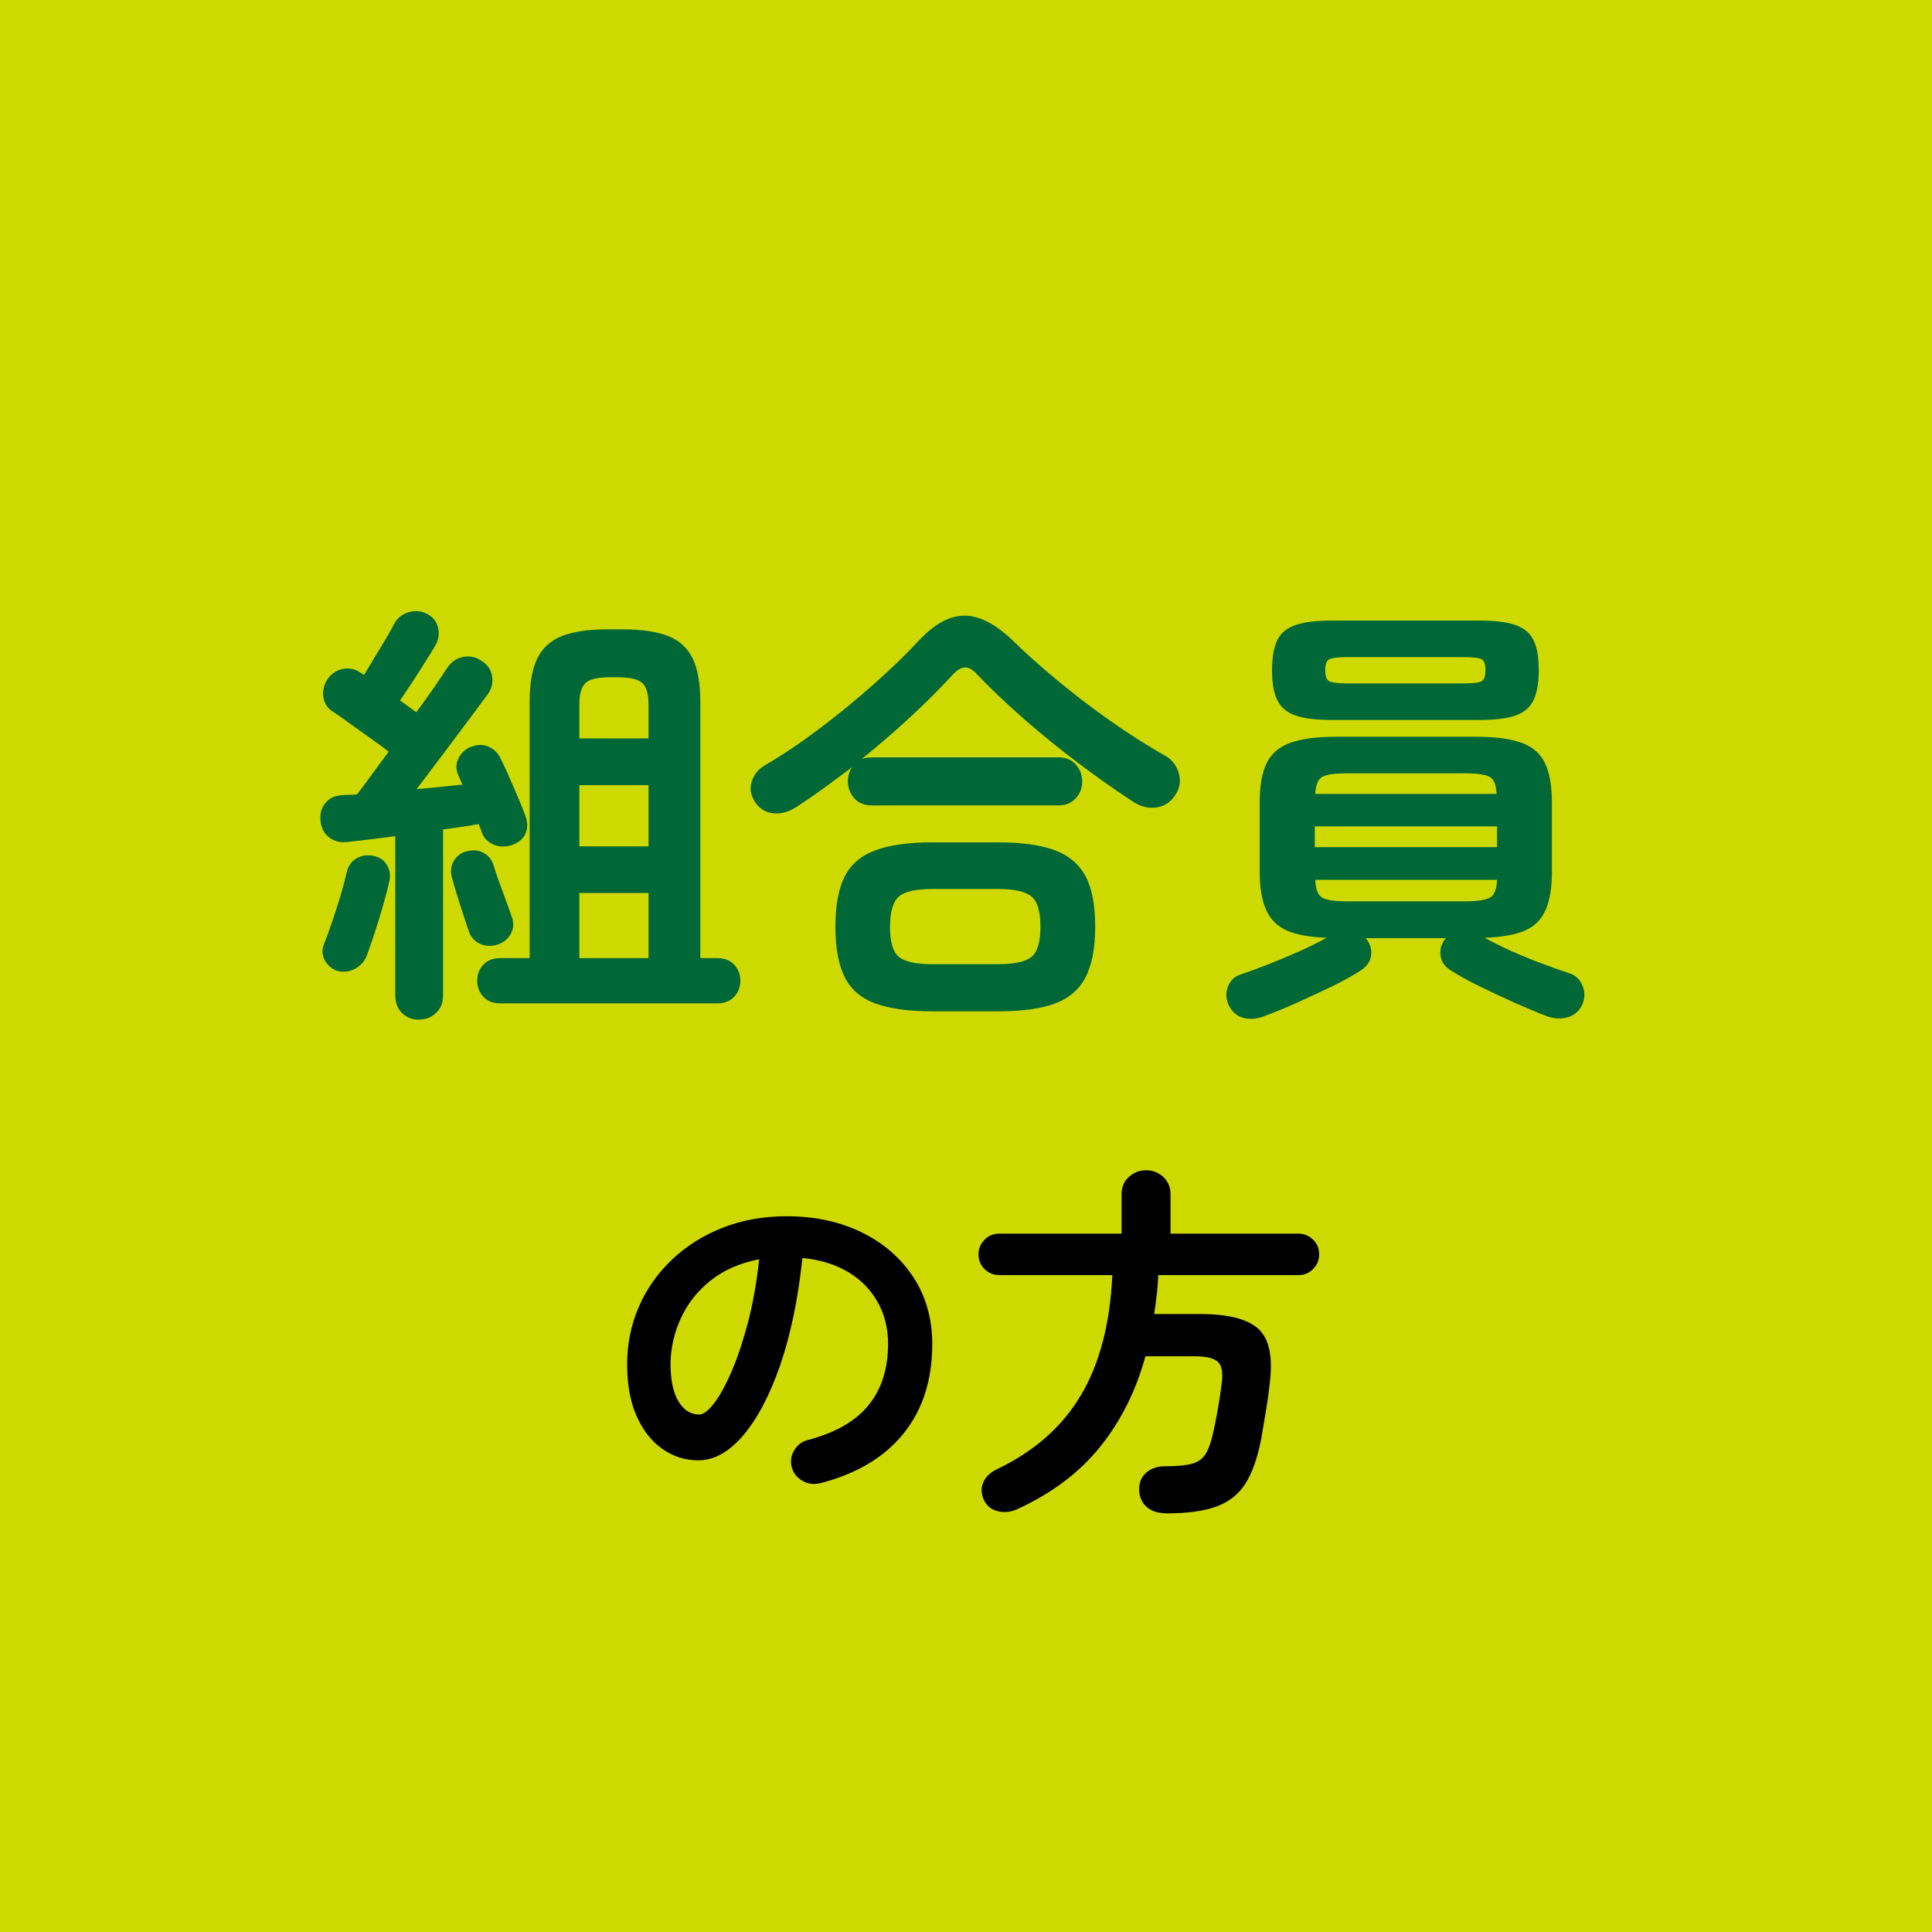
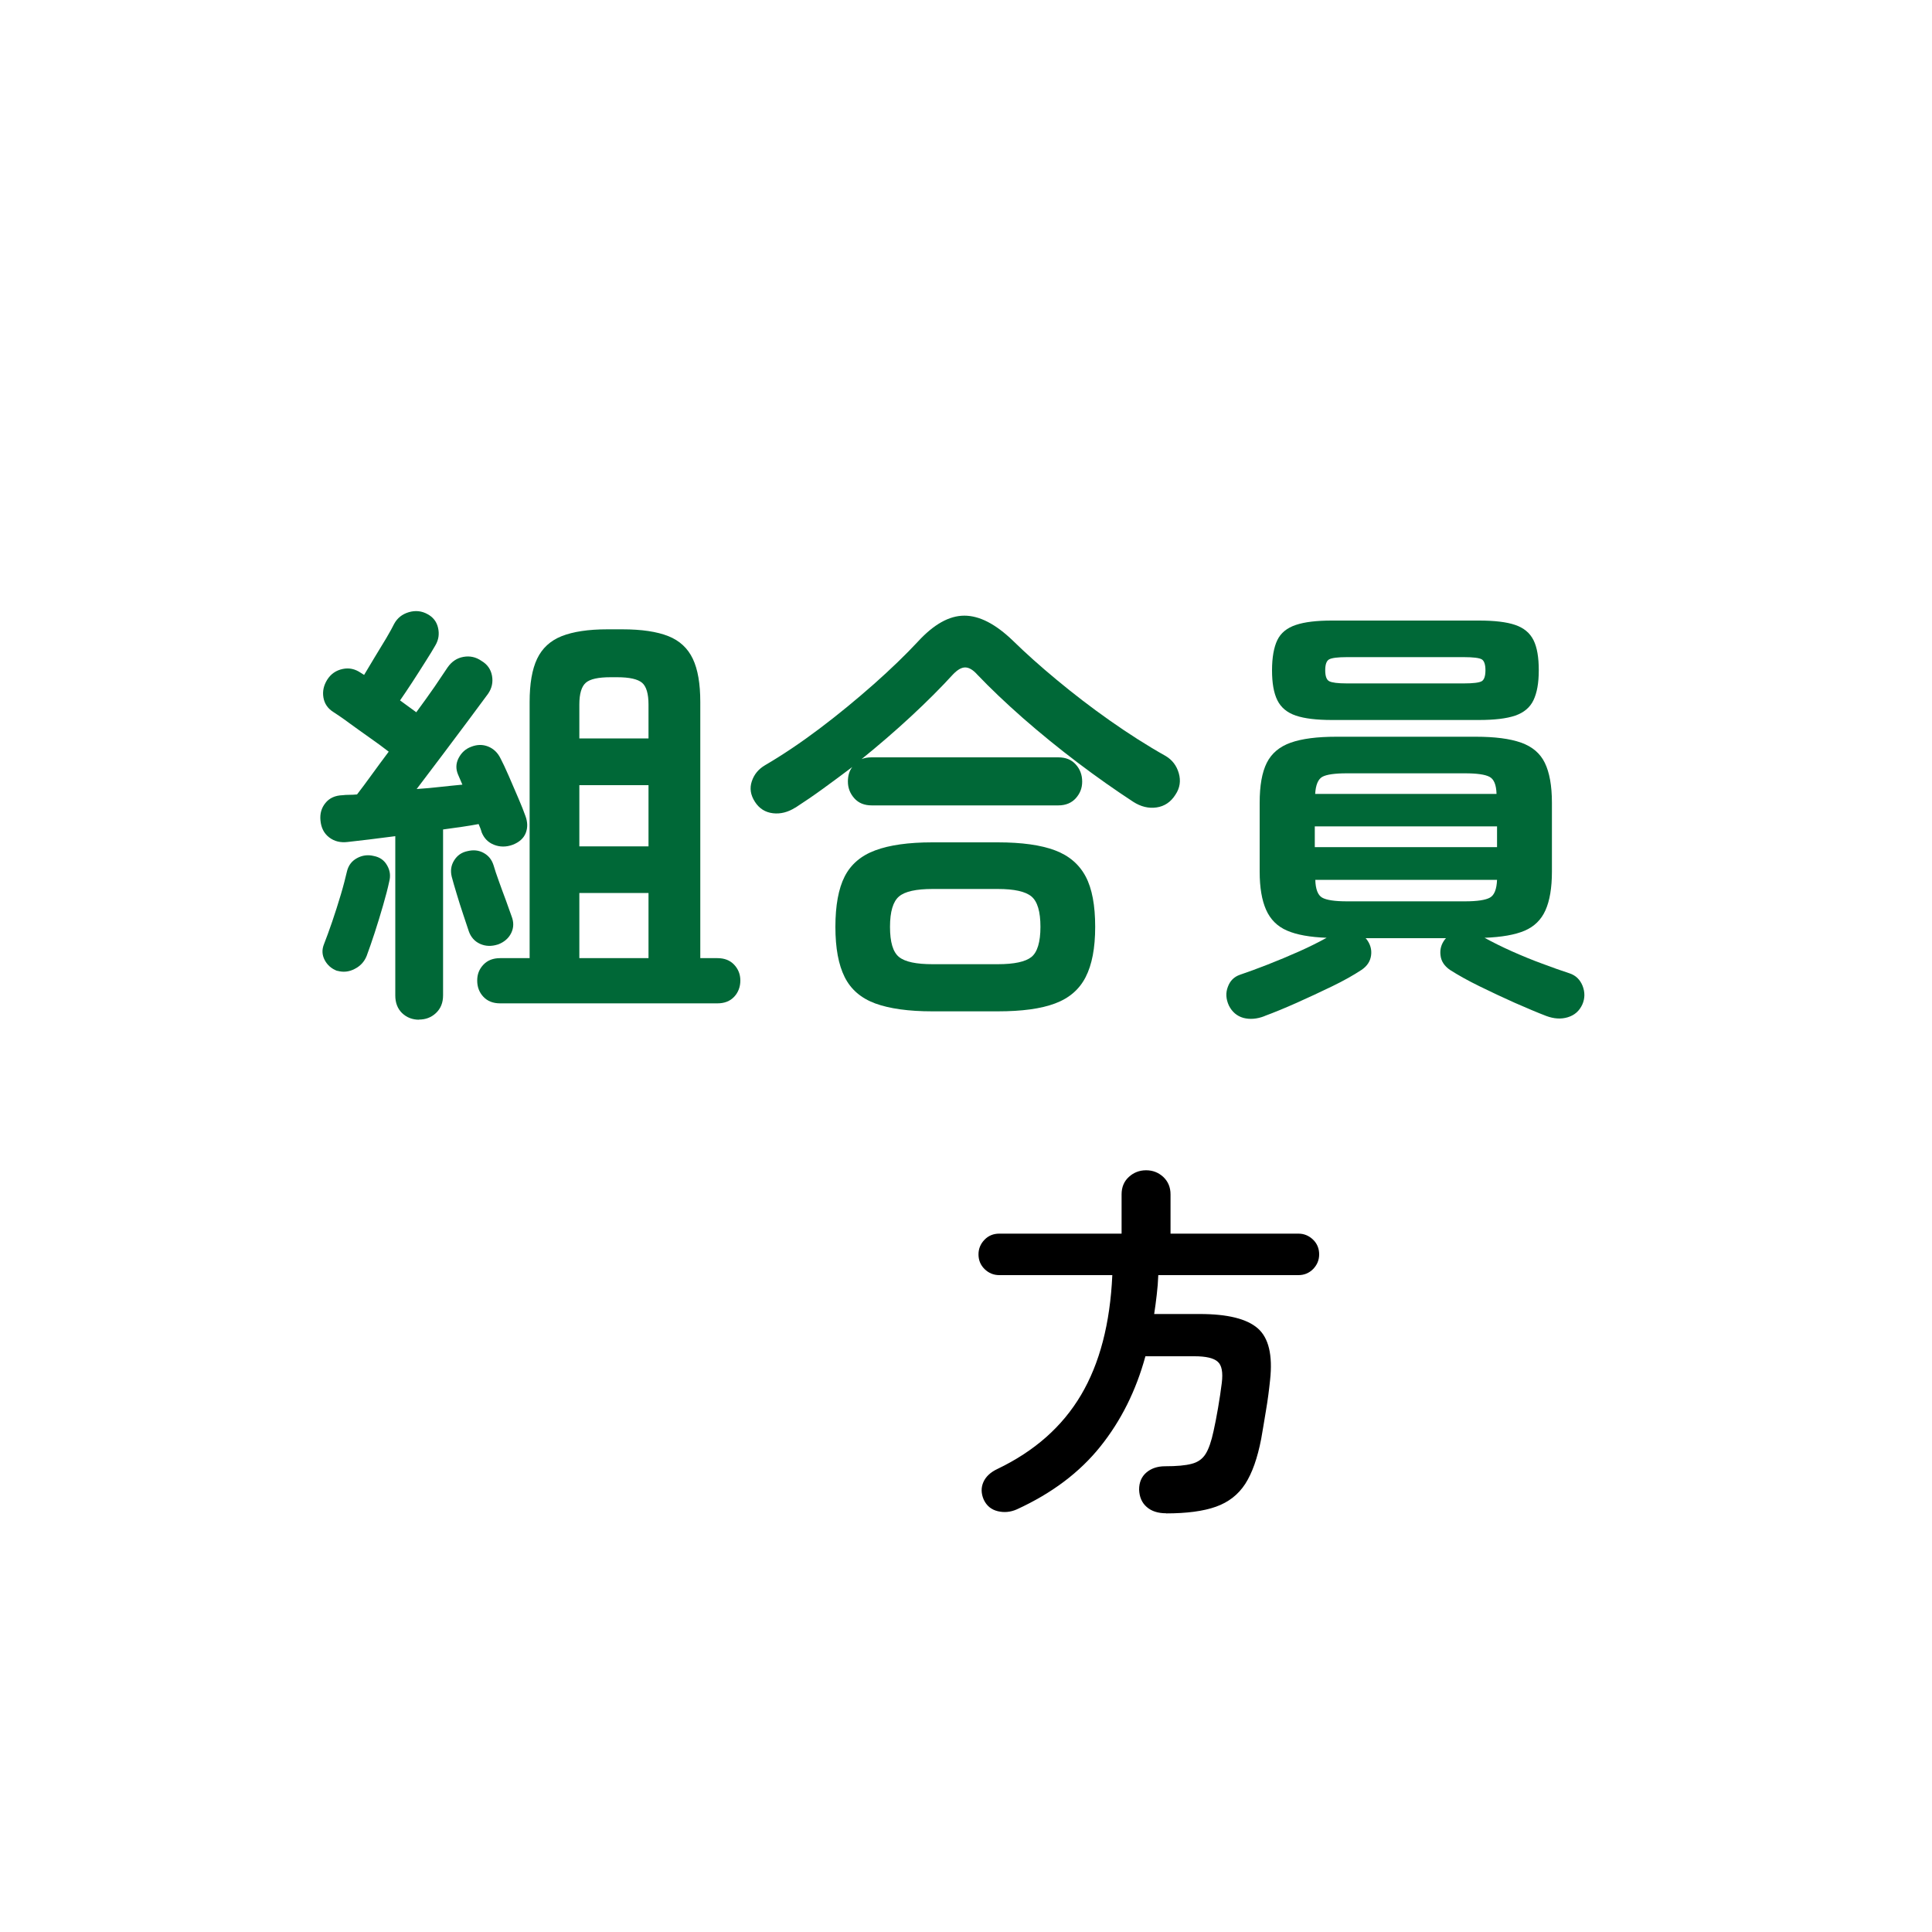
<svg xmlns="http://www.w3.org/2000/svg" id="_レイヤー_2" data-name="レイヤー_2" width="150" height="150" viewBox="0 0 150 150">
  <defs>
    <style>
      .cls-1 {
        fill: #ced900;
      }

      .cls-2 {
        fill: #006837;
      }
    </style>
  </defs>
  <g id="_レイヤー_5" data-name="レイヤー_5">
    <g>
-       <rect class="cls-1" x="0" width="150" height="150" />
      <g>
        <path class="cls-2" d="M32.54,79.17c-.52,0-.96-.17-1.32-.51-.35-.34-.53-.8-.53-1.37v-12.37c-.73.09-1.41.18-2.05.26-.64.08-1.19.14-1.64.19-.57.07-1.05-.05-1.45-.36-.4-.31-.62-.75-.67-1.32-.05-.52.08-.97.39-1.35s.75-.58,1.32-.6c.16-.02.34-.03.53-.03s.39-.01.6-.03c.32-.41.69-.91,1.11-1.49.42-.58.87-1.19,1.35-1.83-.41-.32-.9-.68-1.47-1.08-.57-.4-1.11-.79-1.62-1.16-.51-.38-.92-.65-1.21-.84-.43-.27-.69-.65-.77-1.13s.02-.93.29-1.37c.29-.46.69-.73,1.2-.84s.97,0,1.4.29l.27.17c.23-.39.5-.84.82-1.37.32-.52.62-1.03.91-1.5.28-.48.48-.84.6-1.09.25-.46.63-.76,1.14-.91.51-.15,1-.1,1.45.15.43.23.71.58.82,1.06.11.48.05.93-.21,1.37-.18.32-.44.74-.77,1.26s-.67,1.06-1.03,1.61-.67,1.01-.94,1.4l1.26.92c.52-.71,1-1.37,1.42-1.98.42-.62.76-1.12,1.01-1.5.32-.46.73-.73,1.23-.82.5-.09.97.01,1.4.31.46.27.73.66.82,1.16.09.5-.01.97-.31,1.4-.39.52-.89,1.21-1.52,2.05-.63.84-1.29,1.73-2,2.67-.71.93-1.38,1.82-2.02,2.67.64-.04,1.26-.1,1.88-.17s1.17-.12,1.67-.17l-.34-.79c-.18-.43-.17-.86.05-1.28.22-.42.54-.71.97-.87.46-.18.89-.19,1.32-.02.42.17.75.48.97.94.16.3.36.73.62,1.32.25.58.5,1.16.75,1.74.25.58.43,1.04.55,1.38.18.48.19.92.03,1.33s-.5.72-1.02.92c-.5.18-.98.18-1.44,0-.46-.18-.77-.5-.96-.96-.02-.09-.06-.19-.1-.31-.05-.11-.09-.23-.14-.34-.36.07-.79.14-1.26.21s-.98.14-1.5.21v12.88c0,.57-.18,1.02-.55,1.37s-.81.51-1.33.51ZM26.18,75.38c-.43-.16-.76-.44-.97-.84s-.23-.81-.05-1.25c.18-.46.39-1.03.63-1.73s.46-1.4.67-2.1.36-1.31.48-1.81c.11-.46.37-.8.77-1.02s.84-.29,1.32-.17c.46.09.8.33,1.02.72.23.39.29.81.17,1.26-.11.52-.27,1.14-.48,1.86s-.42,1.42-.65,2.12c-.23.69-.43,1.29-.62,1.79-.18.46-.5.8-.94,1.02-.44.23-.89.27-1.35.14ZM38.65,73.33c-.5.16-.96.14-1.38-.05-.42-.19-.71-.52-.87-.97-.11-.34-.26-.78-.44-1.32-.18-.54-.35-1.07-.51-1.61-.16-.53-.29-.97-.38-1.32-.11-.46-.05-.88.19-1.26.24-.39.59-.63,1.04-.72.46-.11.87-.07,1.25.14s.63.52.77.96c.09.32.23.73.41,1.23.18.5.36,1,.55,1.5.18.5.33.91.44,1.23.18.46.17.89-.03,1.3s-.55.71-1.03.89ZM38.83,77.9c-.55,0-.98-.17-1.3-.51s-.48-.76-.48-1.26.16-.89.48-1.23.75-.51,1.3-.51h2.29v-19.89c0-1.41.19-2.53.58-3.35s1.03-1.41,1.91-1.76c.89-.35,2.07-.53,3.55-.53h1.16c1.5,0,2.69.18,3.57.53s1.51.94,1.9,1.76c.39.82.58,1.94.58,3.35v19.89h1.33c.55,0,.98.17,1.3.51.32.34.48.75.48,1.23s-.16.92-.48,1.26c-.32.34-.75.51-1.3.51h-16.88ZM44.98,57.33h5.37v-2.63c0-.84-.17-1.41-.5-1.69s-.97-.43-1.93-.43h-.51c-.96,0-1.6.14-1.93.43-.33.29-.5.85-.5,1.69v2.63ZM44.98,65.71h5.37v-4.75h-5.37v4.75ZM44.98,74.39h5.37v-5.06h-5.37v5.06Z" />
        <path class="cls-2" d="M61.75,62.7c-.57.36-1.15.51-1.74.44-.59-.07-1.06-.36-1.4-.89s-.42-1.05-.24-1.59c.18-.54.52-.95,1.03-1.25,1.37-.8,2.78-1.75,4.24-2.85,1.46-1.1,2.85-2.25,4.19-3.43,1.33-1.18,2.48-2.29,3.43-3.31,1.23-1.34,2.43-2.02,3.61-2.02s2.43.65,3.78,1.95c.98.96,2.11,1.97,3.4,3.04,1.29,1.07,2.65,2.12,4.1,3.14,1.45,1.02,2.9,1.95,4.36,2.77.5.3.84.74,1.01,1.33.17.59.09,1.15-.26,1.67-.36.57-.85.9-1.47.99-.61.09-1.22-.06-1.81-.44-1.39-.91-2.83-1.92-4.31-3.04-1.48-1.12-2.89-2.27-4.24-3.45-1.34-1.18-2.53-2.31-3.55-3.38-.32-.36-.63-.55-.92-.56-.3-.01-.61.17-.96.53-.96,1.05-2.05,2.14-3.28,3.28-1.23,1.14-2.51,2.24-3.83,3.31.21-.09.47-.14.79-.14h14.49c.57,0,1.02.18,1.35.55.33.36.5.81.5,1.33s-.17.93-.5,1.3c-.33.36-.78.55-1.35.55h-14.49c-.57,0-1.02-.18-1.35-.55s-.5-.8-.5-1.3c0-.46.11-.83.34-1.13-.75.57-1.5,1.12-2.24,1.66s-1.46,1.03-2.17,1.49ZM72.38,78.52c-1.84,0-3.32-.21-4.42-.61-1.11-.41-1.9-1.09-2.38-2.05s-.72-2.25-.72-3.9.24-2.97.72-3.91,1.27-1.62,2.38-2.03c1.1-.41,2.58-.62,4.42-.62h5.09c1.87,0,3.35.21,4.44.62,1.09.41,1.88,1.09,2.38,2.03s.74,2.25.74,3.91-.25,2.94-.74,3.9-1.28,1.64-2.38,2.05c-1.09.41-2.57.61-4.44.61h-5.09ZM72.41,74.86h5.06c1.28,0,2.15-.19,2.61-.56s.7-1.16.7-2.34-.23-1.97-.7-2.36-1.34-.58-2.61-.58h-5.06c-1.28,0-2.15.19-2.61.58s-.7,1.17-.7,2.36.23,1.96.7,2.34,1.34.56,2.61.56Z" />
        <path class="cls-2" d="M98.18,78.89c-.59.23-1.14.27-1.64.14-.5-.14-.88-.46-1.13-.96-.23-.5-.26-.99-.08-1.45.17-.47.48-.78.94-.94.62-.21,1.33-.47,2.15-.79.82-.32,1.63-.66,2.44-1.02s1.52-.72,2.14-1.06c-1.3-.05-2.32-.23-3.08-.56s-1.29-.87-1.62-1.61c-.33-.74-.5-1.73-.5-2.96v-5.36c0-1.32.18-2.35.55-3.09s.99-1.26,1.86-1.57c.88-.31,2.06-.46,3.54-.46h10.83c1.48,0,2.65.15,3.52.46.87.31,1.48.83,1.84,1.57s.55,1.77.55,3.09v5.36c0,1.25-.17,2.25-.5,2.99s-.87,1.27-1.62,1.59c-.75.32-1.79.5-3.11.55.62.34,1.32.69,2.1,1.04.79.35,1.58.68,2.38.97.8.3,1.5.55,2.12.75.48.16.81.48,1.01.97.19.49.19.97-.02,1.45-.23.5-.6.83-1.13.99-.52.16-1.08.12-1.67-.1-.71-.27-1.52-.62-2.44-1.02-.92-.41-1.83-.84-2.73-1.28-.9-.44-1.67-.87-2.31-1.28-.43-.3-.68-.67-.73-1.13-.06-.46.06-.88.36-1.26l.07-.07h-6.25l.07.07c.3.39.42.81.36,1.26-.06.46-.3.83-.74,1.13-.62.41-1.38.84-2.29,1.28-.91.44-1.83.87-2.75,1.28-.92.41-1.75.75-2.48,1.02ZM103.41,55.9c-1.18,0-2.12-.11-2.8-.34-.68-.23-1.16-.63-1.44-1.2s-.41-1.34-.41-2.32.14-1.78.41-2.34.75-.95,1.44-1.18c.68-.23,1.62-.34,2.8-.34h11.41c1.21,0,2.15.11,2.82.34.67.23,1.14.62,1.42,1.18s.41,1.34.41,2.34-.14,1.75-.41,2.32-.75.97-1.42,1.2c-.67.23-1.61.34-2.82.34h-11.41ZM102.08,65.77h14.15v-1.61h-14.15v1.61ZM102.11,61.64h14.08c-.02-.71-.2-1.15-.55-1.33-.34-.18-.98-.27-1.91-.27h-9.16c-.93,0-1.57.09-1.9.27-.33.18-.52.63-.56,1.33ZM104.57,69.98h9.16c.96,0,1.61-.1,1.95-.29.34-.19.52-.65.55-1.38h-14.11c.02.73.2,1.19.53,1.38.33.19.97.29,1.93.29ZM104.57,53.06h9.09c.73,0,1.19-.06,1.38-.17.19-.11.29-.4.29-.85s-.1-.74-.29-.85-.66-.17-1.38-.17h-9.09c-.71,0-1.16.06-1.37.17s-.31.4-.31.85.1.74.31.85c.21.11.66.17,1.37.17Z" />
      </g>
      <g>
-         <path d="M63.63,115.16c-.48.11-.93.05-1.35-.2-.42-.25-.69-.6-.81-1.06-.12-.46-.05-.9.2-1.31.25-.41.6-.68,1.06-.79,2.13-.56,3.7-1.46,4.71-2.71,1.01-1.25,1.51-2.83,1.51-4.75,0-1.21-.27-2.29-.81-3.25s-1.3-1.74-2.29-2.33-2.17-.96-3.55-1.09c-.34,3.22-.93,6.01-1.74,8.36-.82,2.35-1.78,4.16-2.88,5.44-1.1,1.28-2.26,1.91-3.47,1.91-1.02,0-1.95-.3-2.79-.89-.84-.59-1.51-1.45-2-2.56s-.73-2.45-.73-4,.3-3.08.91-4.47c.6-1.39,1.46-2.61,2.58-3.67,1.11-1.05,2.42-1.88,3.93-2.47s3.16-.89,4.96-.89c2.19,0,4.13.42,5.83,1.25,1.7.83,3.04,2,4.01,3.48s1.47,3.22,1.47,5.19c0,2.78-.74,5.1-2.23,6.95-1.49,1.85-3.66,3.14-6.52,3.87ZM54.25,109.83c.35,0,.74-.29,1.19-.88.45-.58.91-1.42,1.37-2.49.46-1.07.88-2.35,1.27-3.81.38-1.47.67-3.09.86-4.88-1.5.29-2.75.84-3.77,1.65-1.02.82-1.78,1.78-2.3,2.91-.52,1.12-.79,2.3-.81,3.52,0,1.3.21,2.29.62,2.96.41.67.94,1.01,1.57,1.01Z" />
        <path d="M90.54,117.49c-.63,0-1.14-.16-1.51-.49-.38-.33-.57-.78-.59-1.35,0-.56.19-1,.56-1.32s.86-.49,1.45-.49c.9,0,1.59-.06,2.07-.19.48-.12.84-.38,1.08-.76.24-.38.45-.98.62-1.78.12-.52.23-1.12.35-1.8.12-.68.21-1.33.29-1.94.1-.82,0-1.38-.32-1.65-.31-.28-.91-.42-1.81-.42h-3.8c-.73,2.67-1.89,5-3.5,7.01s-3.76,3.63-6.49,4.88c-.48.21-.97.26-1.47.14-.5-.12-.86-.41-1.09-.89-.21-.48-.22-.94-.03-1.37.19-.43.56-.77,1.09-1.02,2.88-1.38,5.04-3.29,6.49-5.74s2.26-5.55,2.43-9.31h-8.78c-.44,0-.82-.16-1.14-.47-.32-.32-.47-.7-.47-1.14s.16-.82.47-1.14.7-.47,1.14-.47h9.5v-3.05c0-.56.19-1.01.56-1.35.37-.34.82-.52,1.34-.52s.96.17,1.34.52c.37.35.56.8.56,1.35v3.05h9.93c.44,0,.82.16,1.14.47s.47.7.47,1.14-.16.82-.47,1.14c-.32.32-.7.47-1.14.47h-10.88c-.02.52-.06,1.03-.12,1.52-.06.5-.12,1-.2,1.5h3.54c2.15,0,3.65.37,4.5,1.11.85.74,1.17,2.08.96,4.01-.08.77-.18,1.56-.32,2.37-.13.82-.26,1.55-.37,2.2-.29,1.5-.7,2.66-1.24,3.5-.54.83-1.29,1.42-2.27,1.77-.98.35-2.27.52-3.88.52Z" />
      </g>
    </g>
  </g>
</svg>